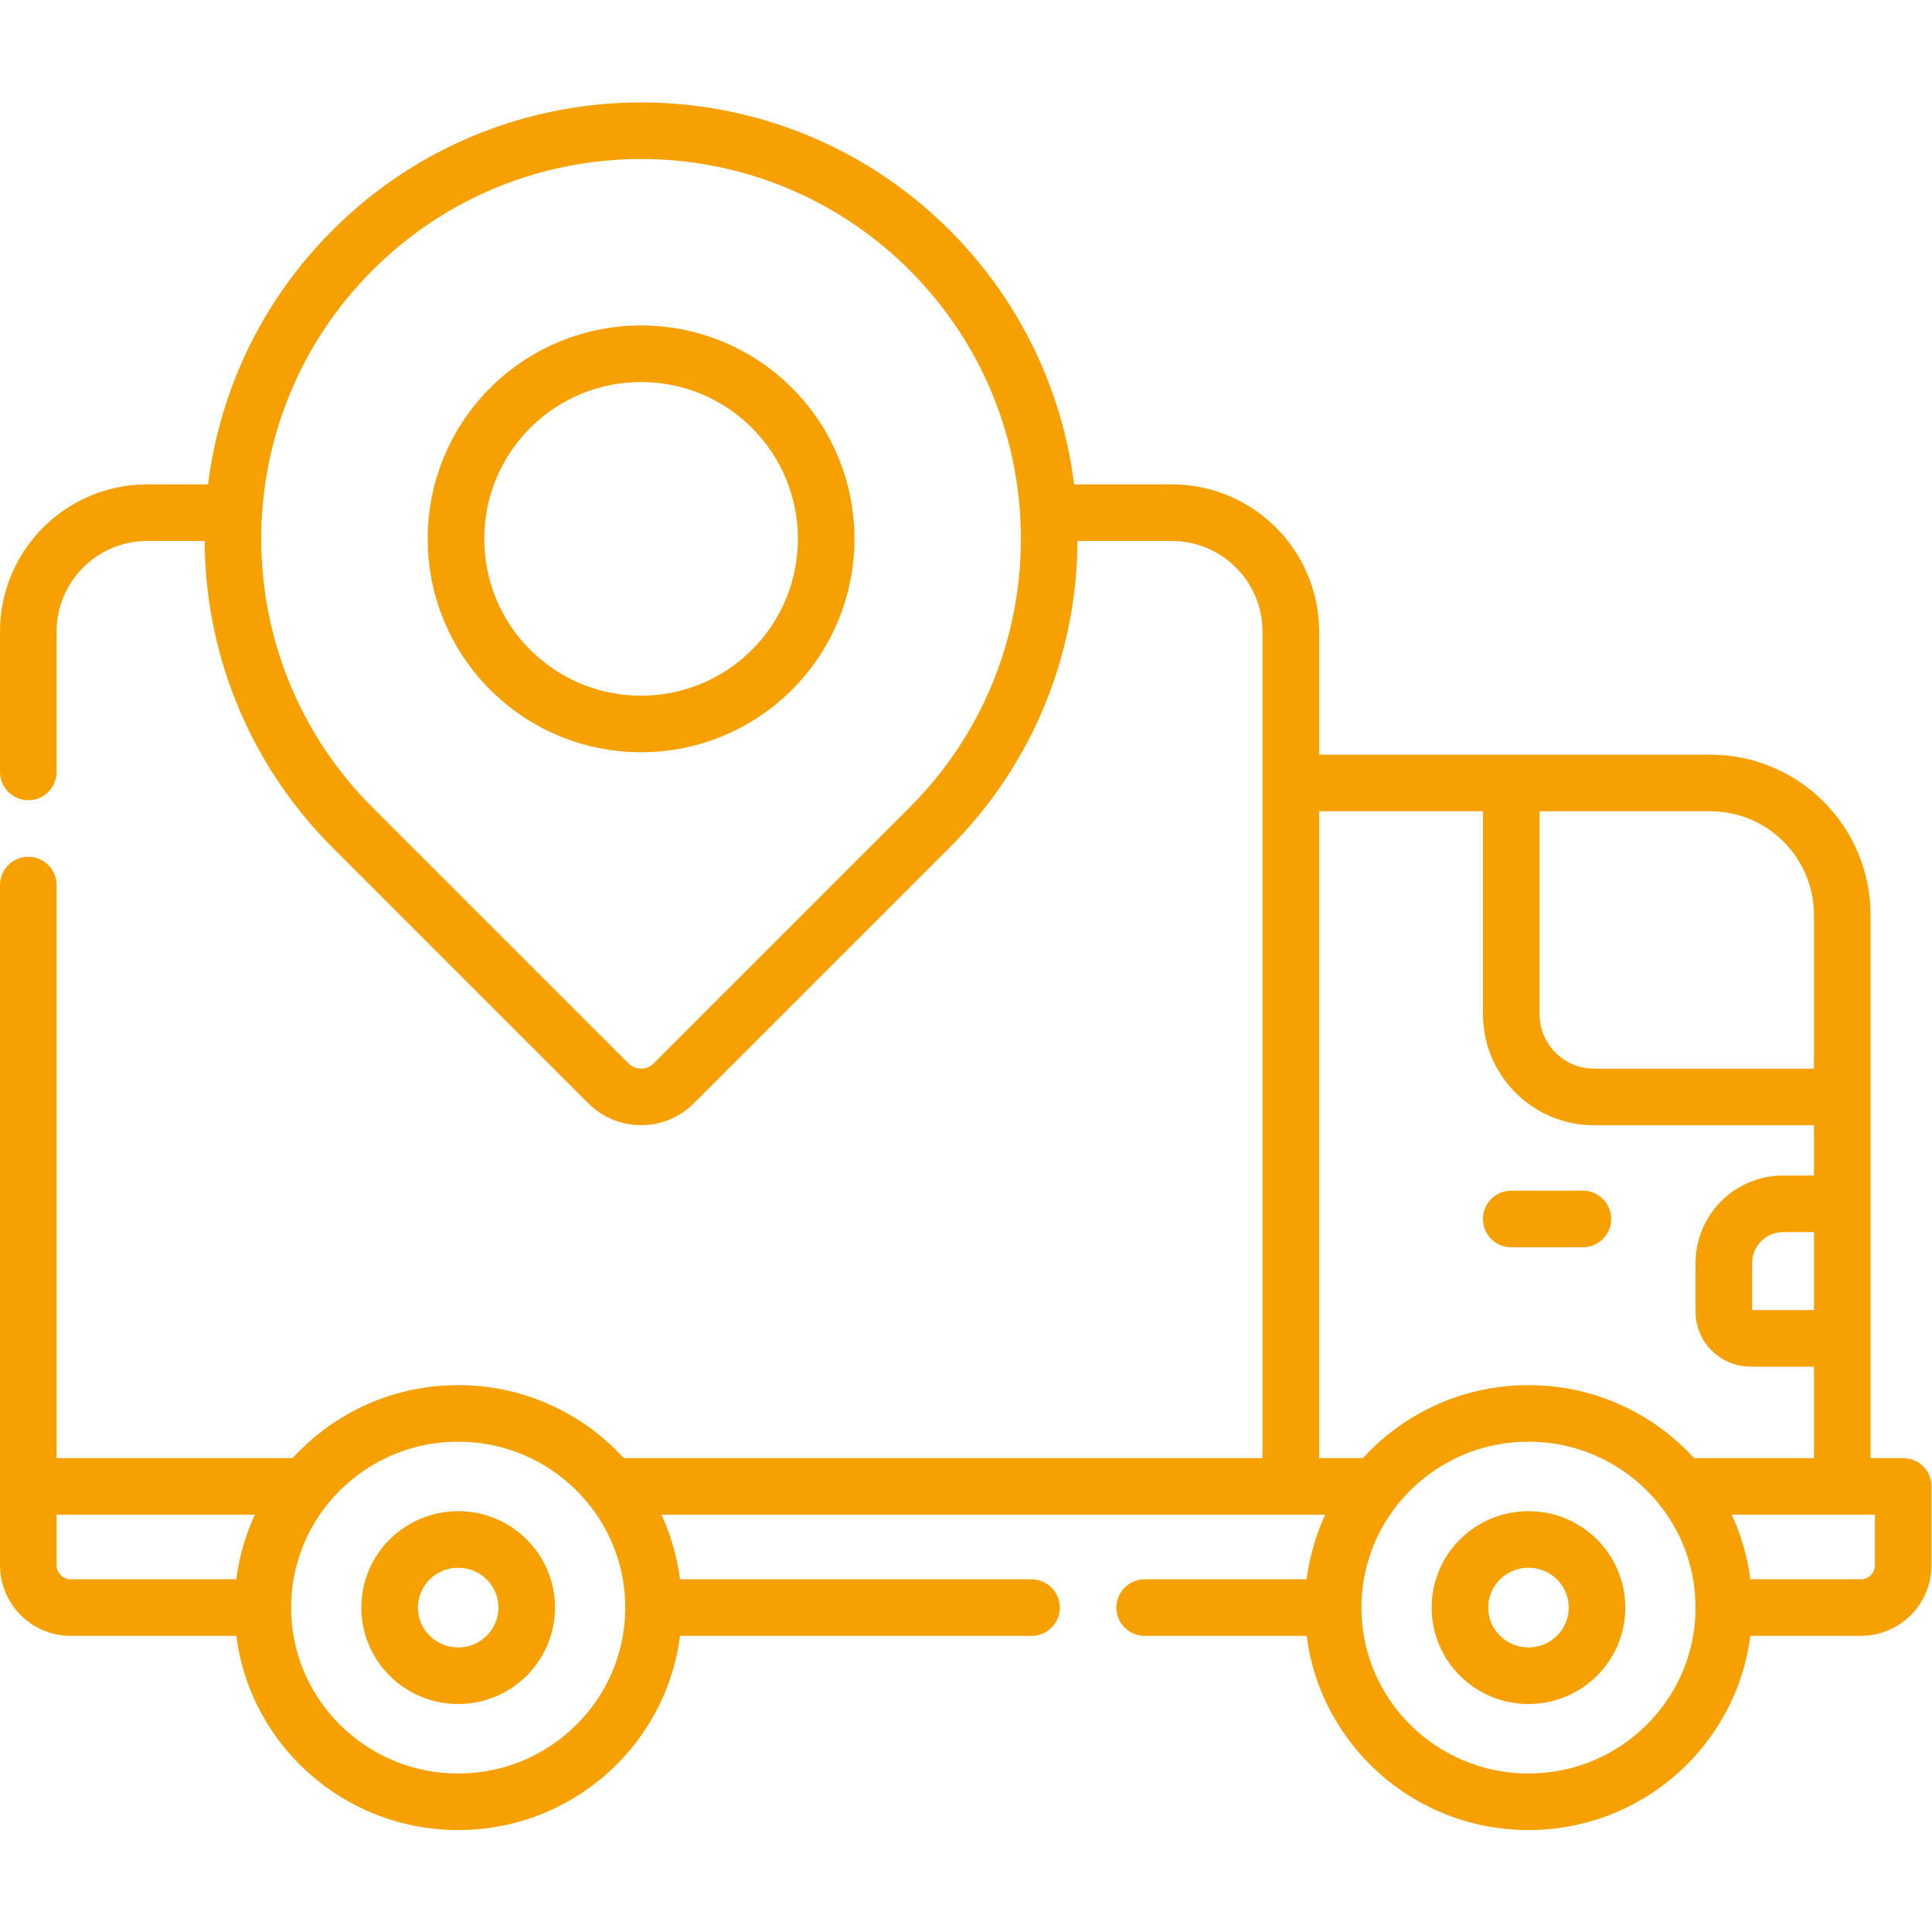
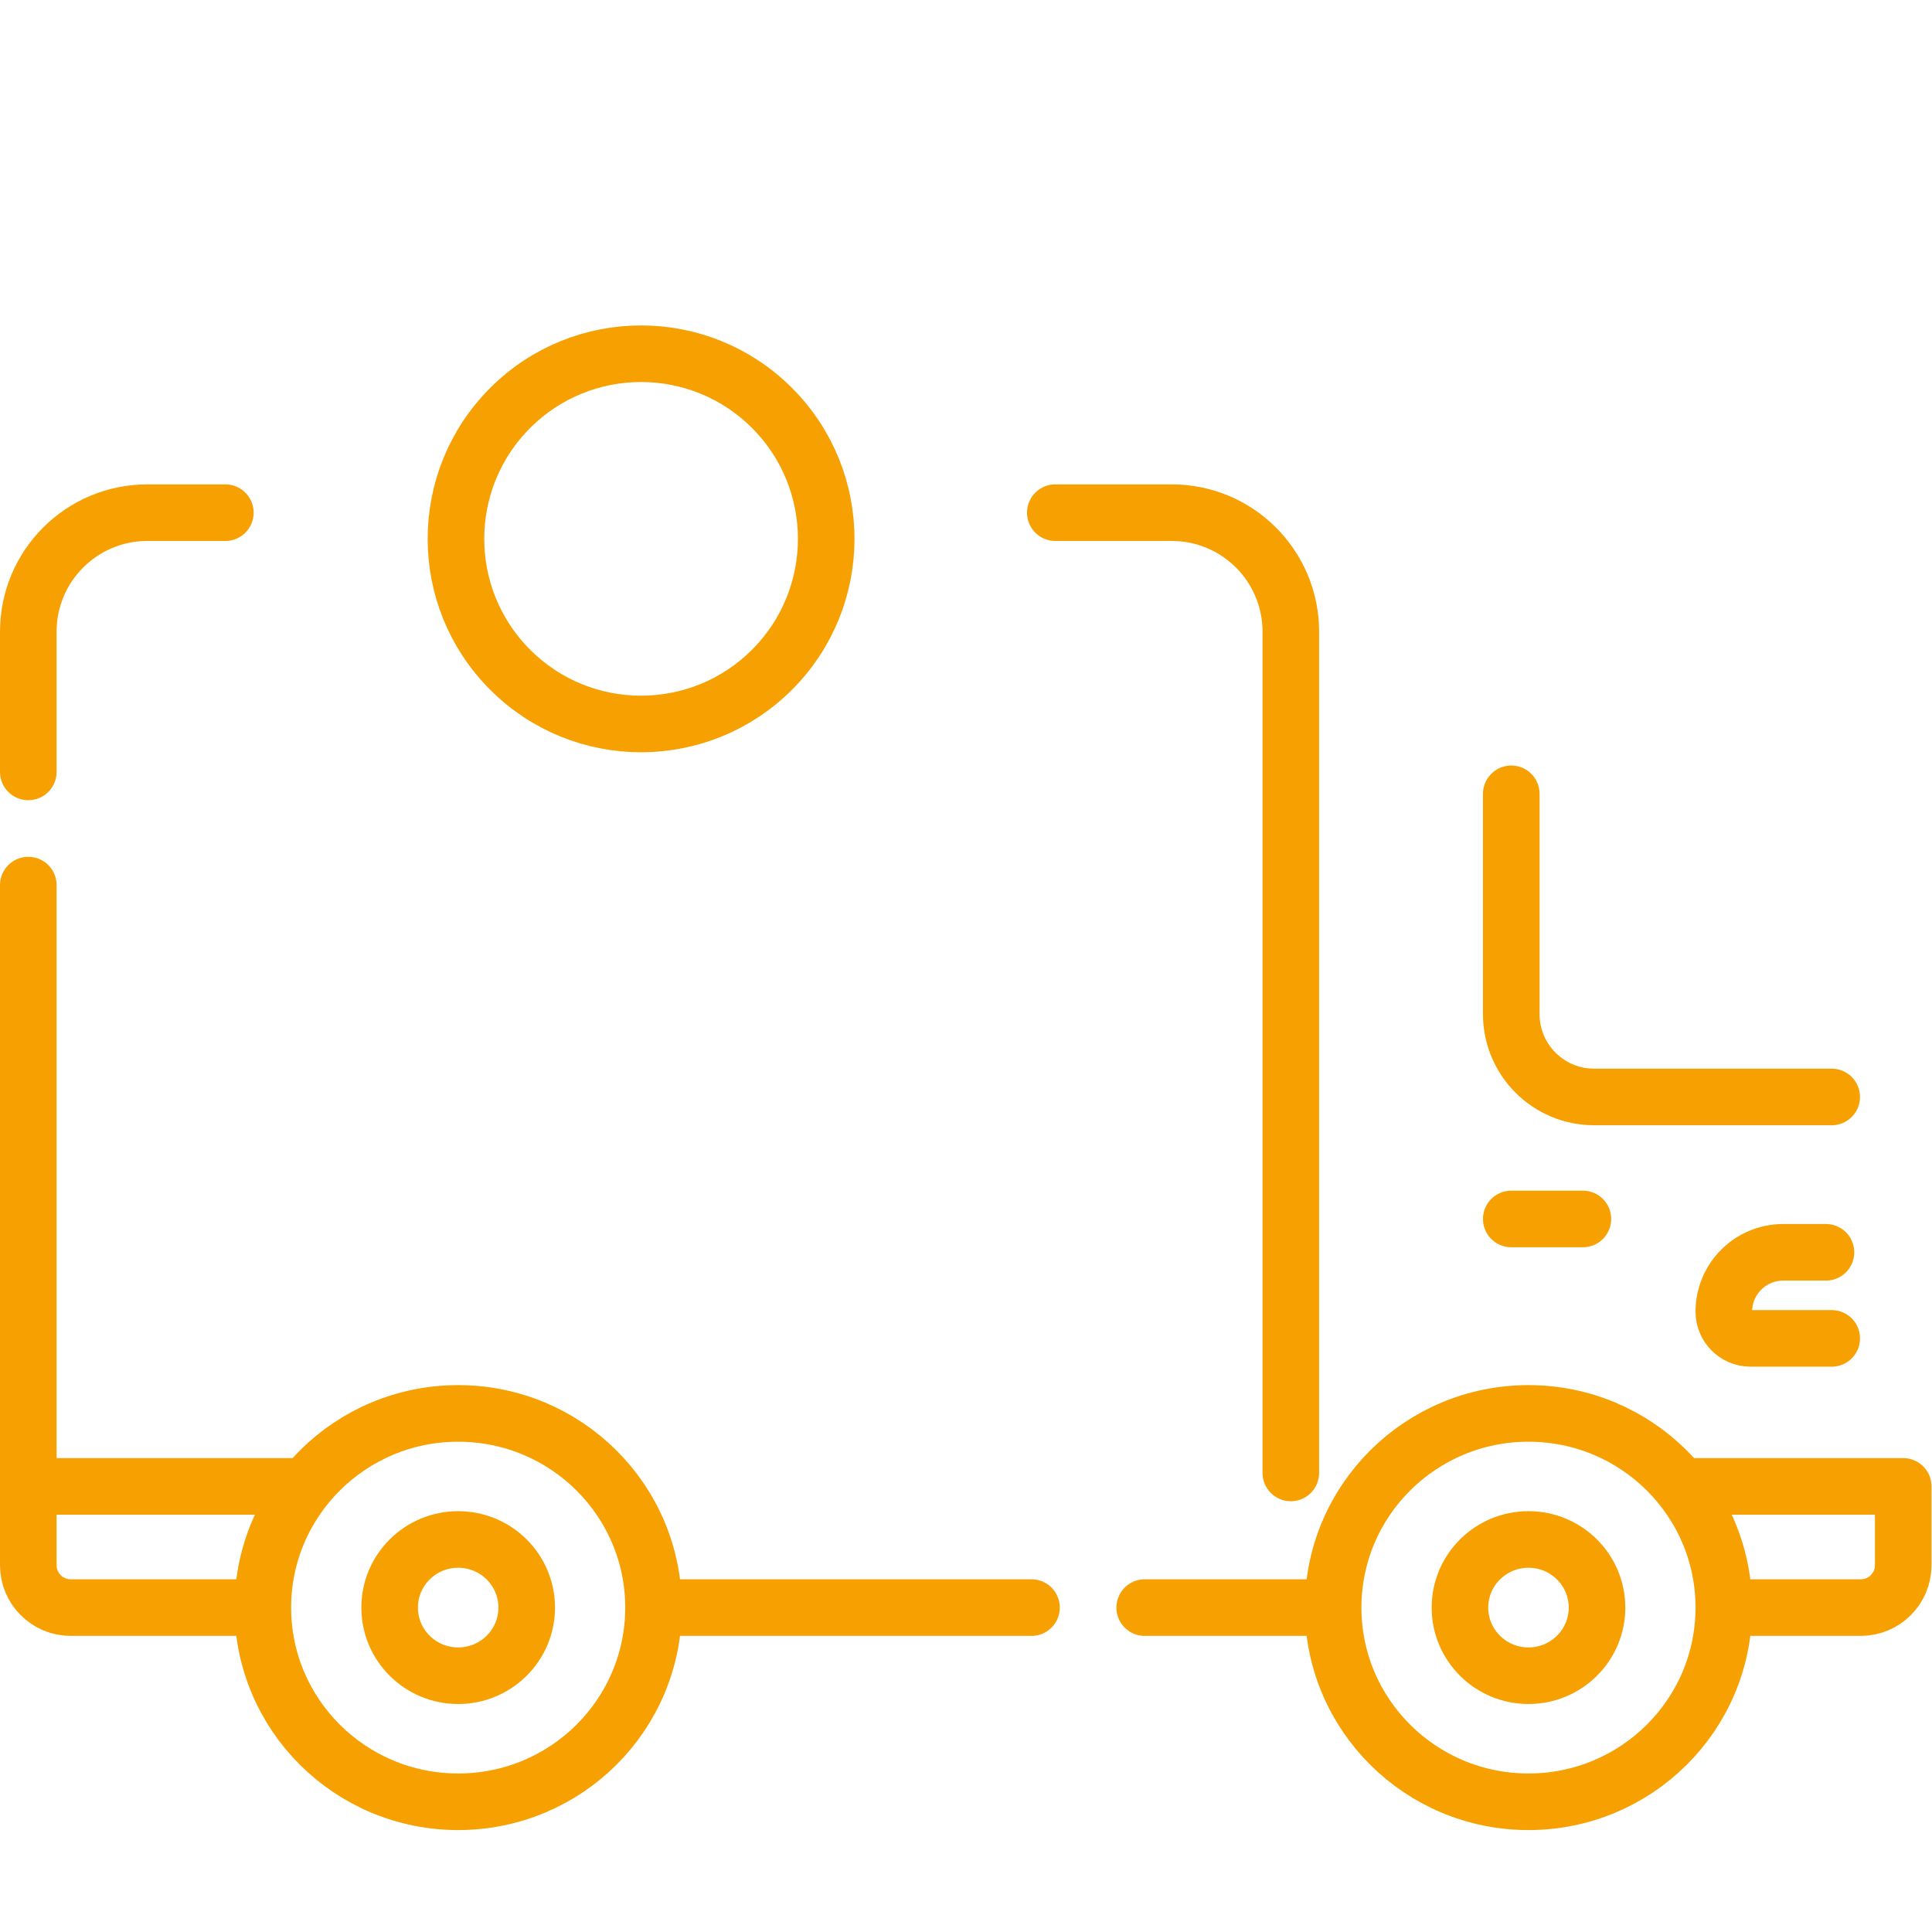
<svg xmlns="http://www.w3.org/2000/svg" version="1.1" id="svg3513" xml:space="preserve" width="300" height="300" viewBox="0 0 682.667 682.667">
  <g transform="matrix(1,0,0,1,0,0)">
    <defs id="defs3517">
      <clipPath id="clipPath3527">
        <path d="M 0,512 H 512 V 0 H 0 Z" id="path3525" fill="#f6a101" fill-opacity="1" data-original-color="#000000ff" stroke="none" stroke-opacity="1" />
      </clipPath>
    </defs>
    <g id="g3519" transform="matrix(1.333,0,0,-1.333,0,682.667)">
      <g id="g3521">
        <g id="g3523" clip-path="url(#clipPath3527)">
          <g id="g3529" transform="translate(400.601,301.704)">
            <path d="m 0,0 v -58.392 c 0,-12.128 9.832,-21.96 21.959,-21.96 h 62.984" style="stroke-linecap: round; stroke-linejoin: round; stroke-miterlimit: 10; stroke-dasharray: none;" id="path3531" fill="none" fill-opacity="1" stroke="#f6a101" stroke-opacity="1" data-original-stroke-color="#000000ff" stroke-width="15" data-original-stroke-width="15" />
          </g>
          <g id="g3533" transform="translate(345.281,304.588)">
-             <path d="m 0,0 h 108.045 c 19.339,0 35.017,-15.677 35.017,-35.017 V -182.9" style="stroke-linecap: round; stroke-linejoin: round; stroke-miterlimit: 10; stroke-dasharray: none;" id="path3535" fill="none" fill-opacity="1" stroke="#f6a101" stroke-opacity="1" data-original-stroke-color="#000000ff" stroke-width="15" data-original-stroke-width="15" />
-           </g>
+             </g>
          <g id="g3537" transform="translate(65.933,85.993)">
            <path d="M 0,0 H -47.192 C -53.4,0 -58.433,5.033 -58.433,11.241 v 20.884 h 70.38" style="stroke-linecap: round; stroke-linejoin: round; stroke-miterlimit: 10; stroke-dasharray: none;" id="path3539" fill="none" fill-opacity="1" stroke="#f6a101" stroke-opacity="1" data-original-stroke-color="#000000ff" stroke-width="15" data-original-stroke-width="15" />
          </g>
          <g id="g3541" transform="translate(273.43,85.993)">
            <path d="M 0,0 H -97.498" style="stroke-linecap: round; stroke-linejoin: round; stroke-miterlimit: 10; stroke-dasharray: none;" id="path3543" fill="none" fill-opacity="1" stroke="#f6a101" stroke-opacity="1" data-original-stroke-color="#000000ff" stroke-width="15" data-original-stroke-width="15" />
          </g>
          <g id="g3545" transform="translate(350.658,85.993)">
            <path d="M 0,0 H -47.228" style="stroke-linecap: round; stroke-linejoin: round; stroke-miterlimit: 10; stroke-dasharray: none;" id="path3547" fill="none" fill-opacity="1" stroke="#f6a101" stroke-opacity="1" data-original-stroke-color="#000000ff" stroke-width="15" data-original-stroke-width="15" />
          </g>
          <g id="g3549" transform="translate(449.319,118.118)">
            <path d="m 0,0 h 55.181 v -20.884 c 0,-6.208 -5.033,-11.241 -11.241,-11.241 H 11.339" style="stroke-linecap: round; stroke-linejoin: round; stroke-miterlimit: 10; stroke-dasharray: none;" id="path3551" fill="none" fill-opacity="1" stroke="#f6a101" stroke-opacity="1" data-original-stroke-color="#000000ff" stroke-width="15" data-original-stroke-width="15" />
          </g>
          <g id="g3553" transform="translate(164.88,118.118)">
-             <path d="M 0,0 H 197.439" style="stroke-linecap: round; stroke-linejoin: round; stroke-miterlimit: 10; stroke-dasharray: none;" id="path3555" fill="none" fill-opacity="1" stroke="#f6a101" stroke-opacity="1" data-original-stroke-color="#000000ff" stroke-width="15" data-original-stroke-width="15" />
-           </g>
+             </g>
          <g id="g3557" transform="translate(456.945,85.993)">
            <path d="m 0,0 c 0,-28.427 -23.183,-51.471 -51.78,-51.471 -28.597,0 -51.781,23.044 -51.781,51.471 0,28.427 23.184,51.471 51.781,51.471 C -23.183,51.471 0,28.427 0,0 Z" style="stroke-linecap: round; stroke-linejoin: round; stroke-miterlimit: 10; stroke-dasharray: none;" id="path3559" fill="none" fill-opacity="1" stroke="#f6a101" stroke-opacity="1" data-original-stroke-color="#000000ff" stroke-width="15" data-original-stroke-width="15" />
          </g>
          <g id="g3561" transform="translate(423.331,85.993)">
            <path d="m 0,0 c 0,-9.974 -8.134,-18.059 -18.167,-18.059 -10.033,0 -18.167,8.085 -18.167,18.059 0,9.974 8.134,18.059 18.167,18.059 C -8.134,18.059 0,9.974 0,0 Z" style="stroke-linecap: round; stroke-linejoin: round; stroke-miterlimit: 10; stroke-dasharray: none;" id="path3563" fill="none" fill-opacity="1" stroke="#f6a101" stroke-opacity="1" data-original-stroke-color="#000000ff" stroke-width="15" data-original-stroke-width="15" />
          </g>
          <g id="g3565" transform="translate(59.737,376.231)">
            <path d="M 0,0 H -20.684 C -38.11,0 -52.237,-14.127 -52.237,-31.553 v -37.166" style="stroke-linecap: round; stroke-linejoin: round; stroke-miterlimit: 10; stroke-dasharray: none;" id="path3567" fill="none" fill-opacity="1" stroke="#f6a101" stroke-opacity="1" data-original-stroke-color="#000000ff" stroke-width="15" data-original-stroke-width="15" />
          </g>
          <g id="g3569" transform="translate(342.167,121.688)">
            <path d="m 0,0 v 222.99 c 0,17.426 -14.127,31.553 -31.553,31.553 H -62.43" style="stroke-linecap: round; stroke-linejoin: round; stroke-miterlimit: 10; stroke-dasharray: none;" id="path3571" fill="none" fill-opacity="1" stroke="#f6a101" stroke-opacity="1" data-original-stroke-color="#000000ff" stroke-width="15" data-original-stroke-width="15" />
          </g>
          <g id="g3573" transform="translate(173.231,85.993)">
            <path d="m 0,0 c 0,-28.427 -23.183,-51.471 -51.78,-51.471 -28.597,0 -51.78,23.044 -51.78,51.471 0,28.427 23.183,51.471 51.78,51.471 C -23.183,51.471 0,28.427 0,0 Z" style="stroke-linecap: round; stroke-linejoin: round; stroke-miterlimit: 10; stroke-dasharray: none;" id="path3575" fill="none" fill-opacity="1" stroke="#f6a101" stroke-opacity="1" data-original-stroke-color="#000000ff" stroke-width="15" data-original-stroke-width="15" />
          </g>
          <g id="g3577" transform="translate(139.617,85.993)">
            <path d="m 0,0 c 0,-9.974 -8.133,-18.059 -18.167,-18.059 -10.033,0 -18.166,8.085 -18.166,18.059 0,9.974 8.133,18.059 18.166,18.059 C -8.133,18.059 0,9.974 0,0 Z" style="stroke-linecap: round; stroke-linejoin: round; stroke-miterlimit: 10; stroke-dasharray: none;" id="path3579" fill="none" fill-opacity="1" stroke="#f6a101" stroke-opacity="1" data-original-stroke-color="#000000ff" stroke-width="15" data-original-stroke-width="15" />
          </g>
          <g id="g3581" transform="translate(161.298,224.931)">
-             <path d="m 0,0 c 4.77,-4.771 12.504,-4.771 17.274,0 l 67.862,67.862 c 42.249,42.249 42.249,110.748 0,152.997 -42.249,42.25 -110.749,42.25 -152.998,0 -42.249,-42.249 -42.249,-110.748 0,-152.997 z" style="stroke-linecap: round; stroke-linejoin: round; stroke-miterlimit: 10; stroke-dasharray: none;" id="path3583" fill="none" fill-opacity="1" stroke="#f6a101" stroke-opacity="1" data-original-stroke-color="#000000ff" stroke-width="15" data-original-stroke-width="15" />
-           </g>
+             </g>
          <g id="g3585" transform="translate(204.635,403.991)">
            <path d="M 0,0 V 0 C -19.164,19.164 -50.235,19.164 -69.399,0 -88.564,-19.164 -88.564,-50.235 -69.4,-69.399 h 0.001 c 19.164,-19.164 50.235,-19.164 69.399,0 C 19.164,-50.235 19.164,-19.164 0,0 Z" style="stroke-linecap: round; stroke-linejoin: round; stroke-miterlimit: 10; stroke-dasharray: none;" id="path3587" fill="none" fill-opacity="1" stroke="#f6a101" stroke-opacity="1" data-original-stroke-color="#000000ff" stroke-width="15" data-original-stroke-width="15" />
          </g>
          <g id="g3589" transform="translate(400.601,189.013)">
            <path d="M 0,0 H 18.989" style="stroke-linecap: round; stroke-linejoin: round; stroke-miterlimit: 10; stroke-dasharray: none;" id="path3591" fill="none" fill-opacity="1" stroke="#f6a101" stroke-opacity="1" data-original-stroke-color="#000000ff" stroke-width="15" data-original-stroke-width="15" />
          </g>
          <g id="g3593" transform="translate(485.544,157.355)">
-             <path d="m 0,0 h -21.515 c -3.913,0 -7.084,3.172 -7.084,7.085 v 12.852 c 0,8.687 7.043,15.731 15.731,15.731 h 11.344" style="stroke-linecap: round; stroke-linejoin: round; stroke-miterlimit: 10; stroke-dasharray: none;" id="path3595" fill="none" fill-opacity="1" stroke="#f6a101" stroke-opacity="1" data-original-stroke-color="#000000ff" stroke-width="15" data-original-stroke-width="15" />
+             <path d="m 0,0 h -21.515 c -3.913,0 -7.084,3.172 -7.084,7.085 c 0,8.687 7.043,15.731 15.731,15.731 h 11.344" style="stroke-linecap: round; stroke-linejoin: round; stroke-miterlimit: 10; stroke-dasharray: none;" id="path3595" fill="none" fill-opacity="1" stroke="#f6a101" stroke-opacity="1" data-original-stroke-color="#000000ff" stroke-width="15" data-original-stroke-width="15" />
          </g>
          <g id="g3597" transform="translate(7.5,277.512)">
            <path d="M 0,0 V -161.704" style="stroke-linecap: round; stroke-linejoin: round; stroke-miterlimit: 10; stroke-dasharray: none;" id="path3599" fill="none" fill-opacity="1" stroke="#f6a101" stroke-opacity="1" data-original-stroke-color="#000000ff" stroke-width="15" data-original-stroke-width="15" />
          </g>
        </g>
      </g>
    </g>
  </g>
</svg>